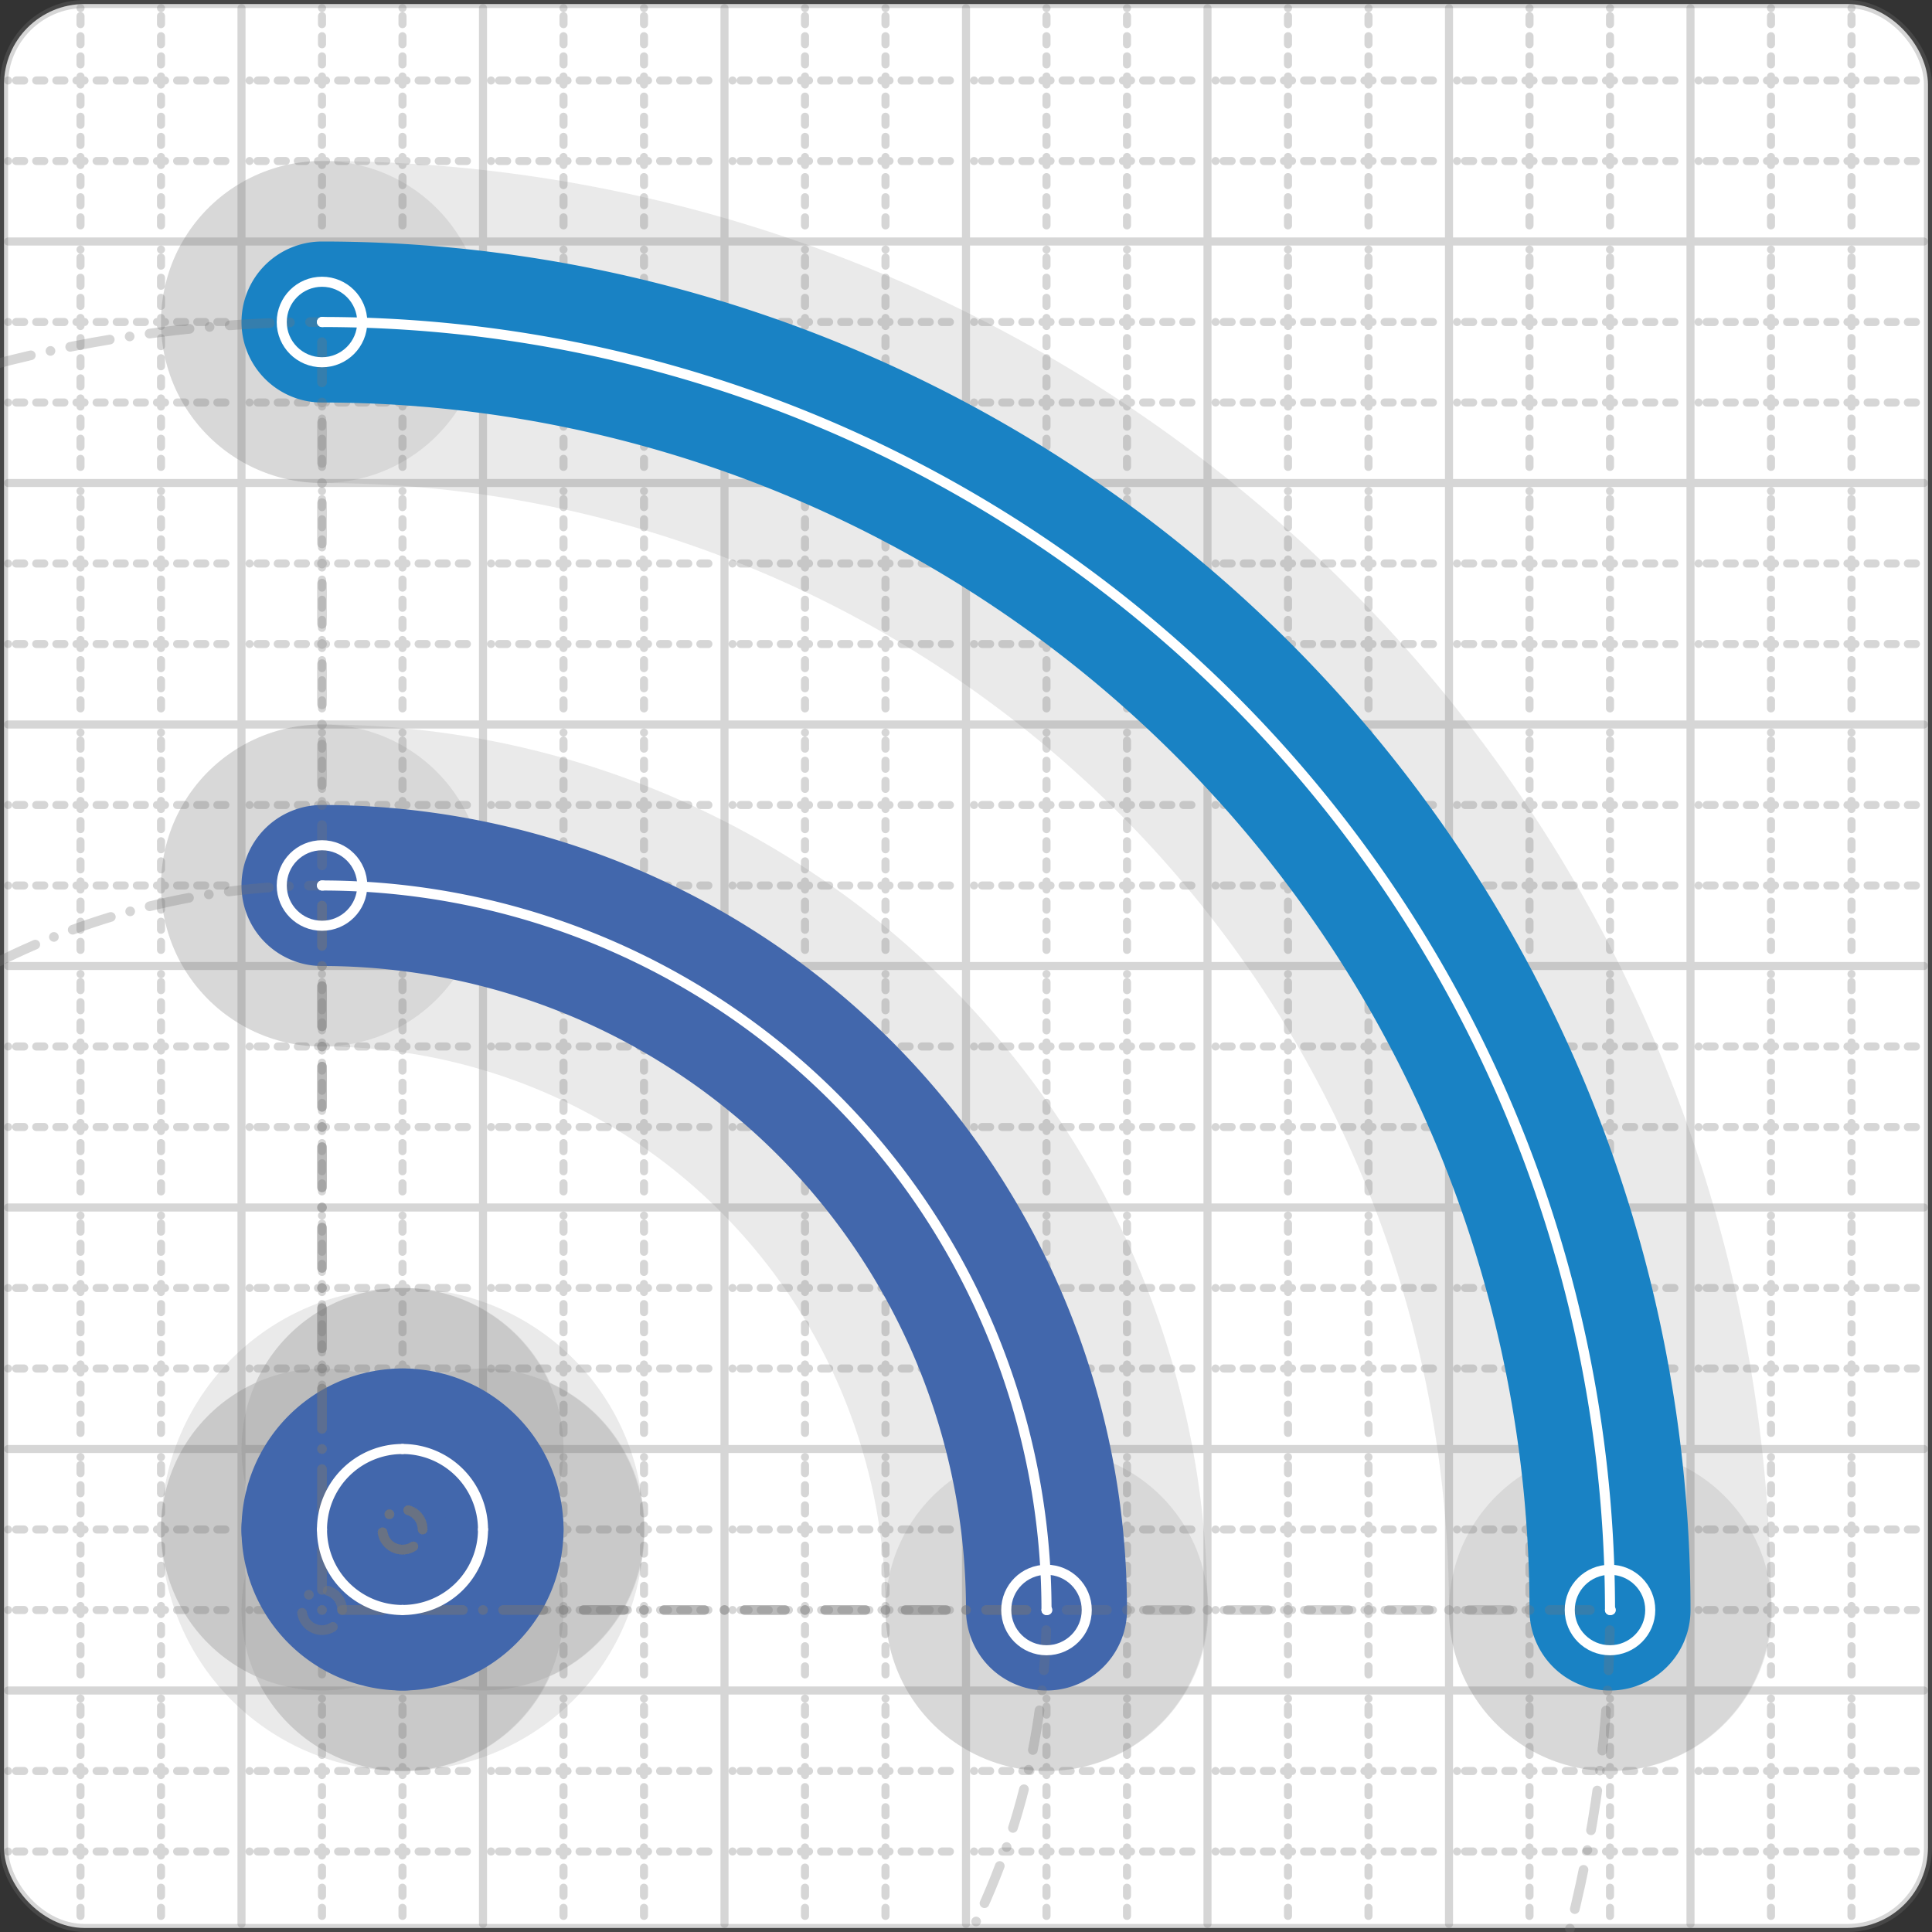
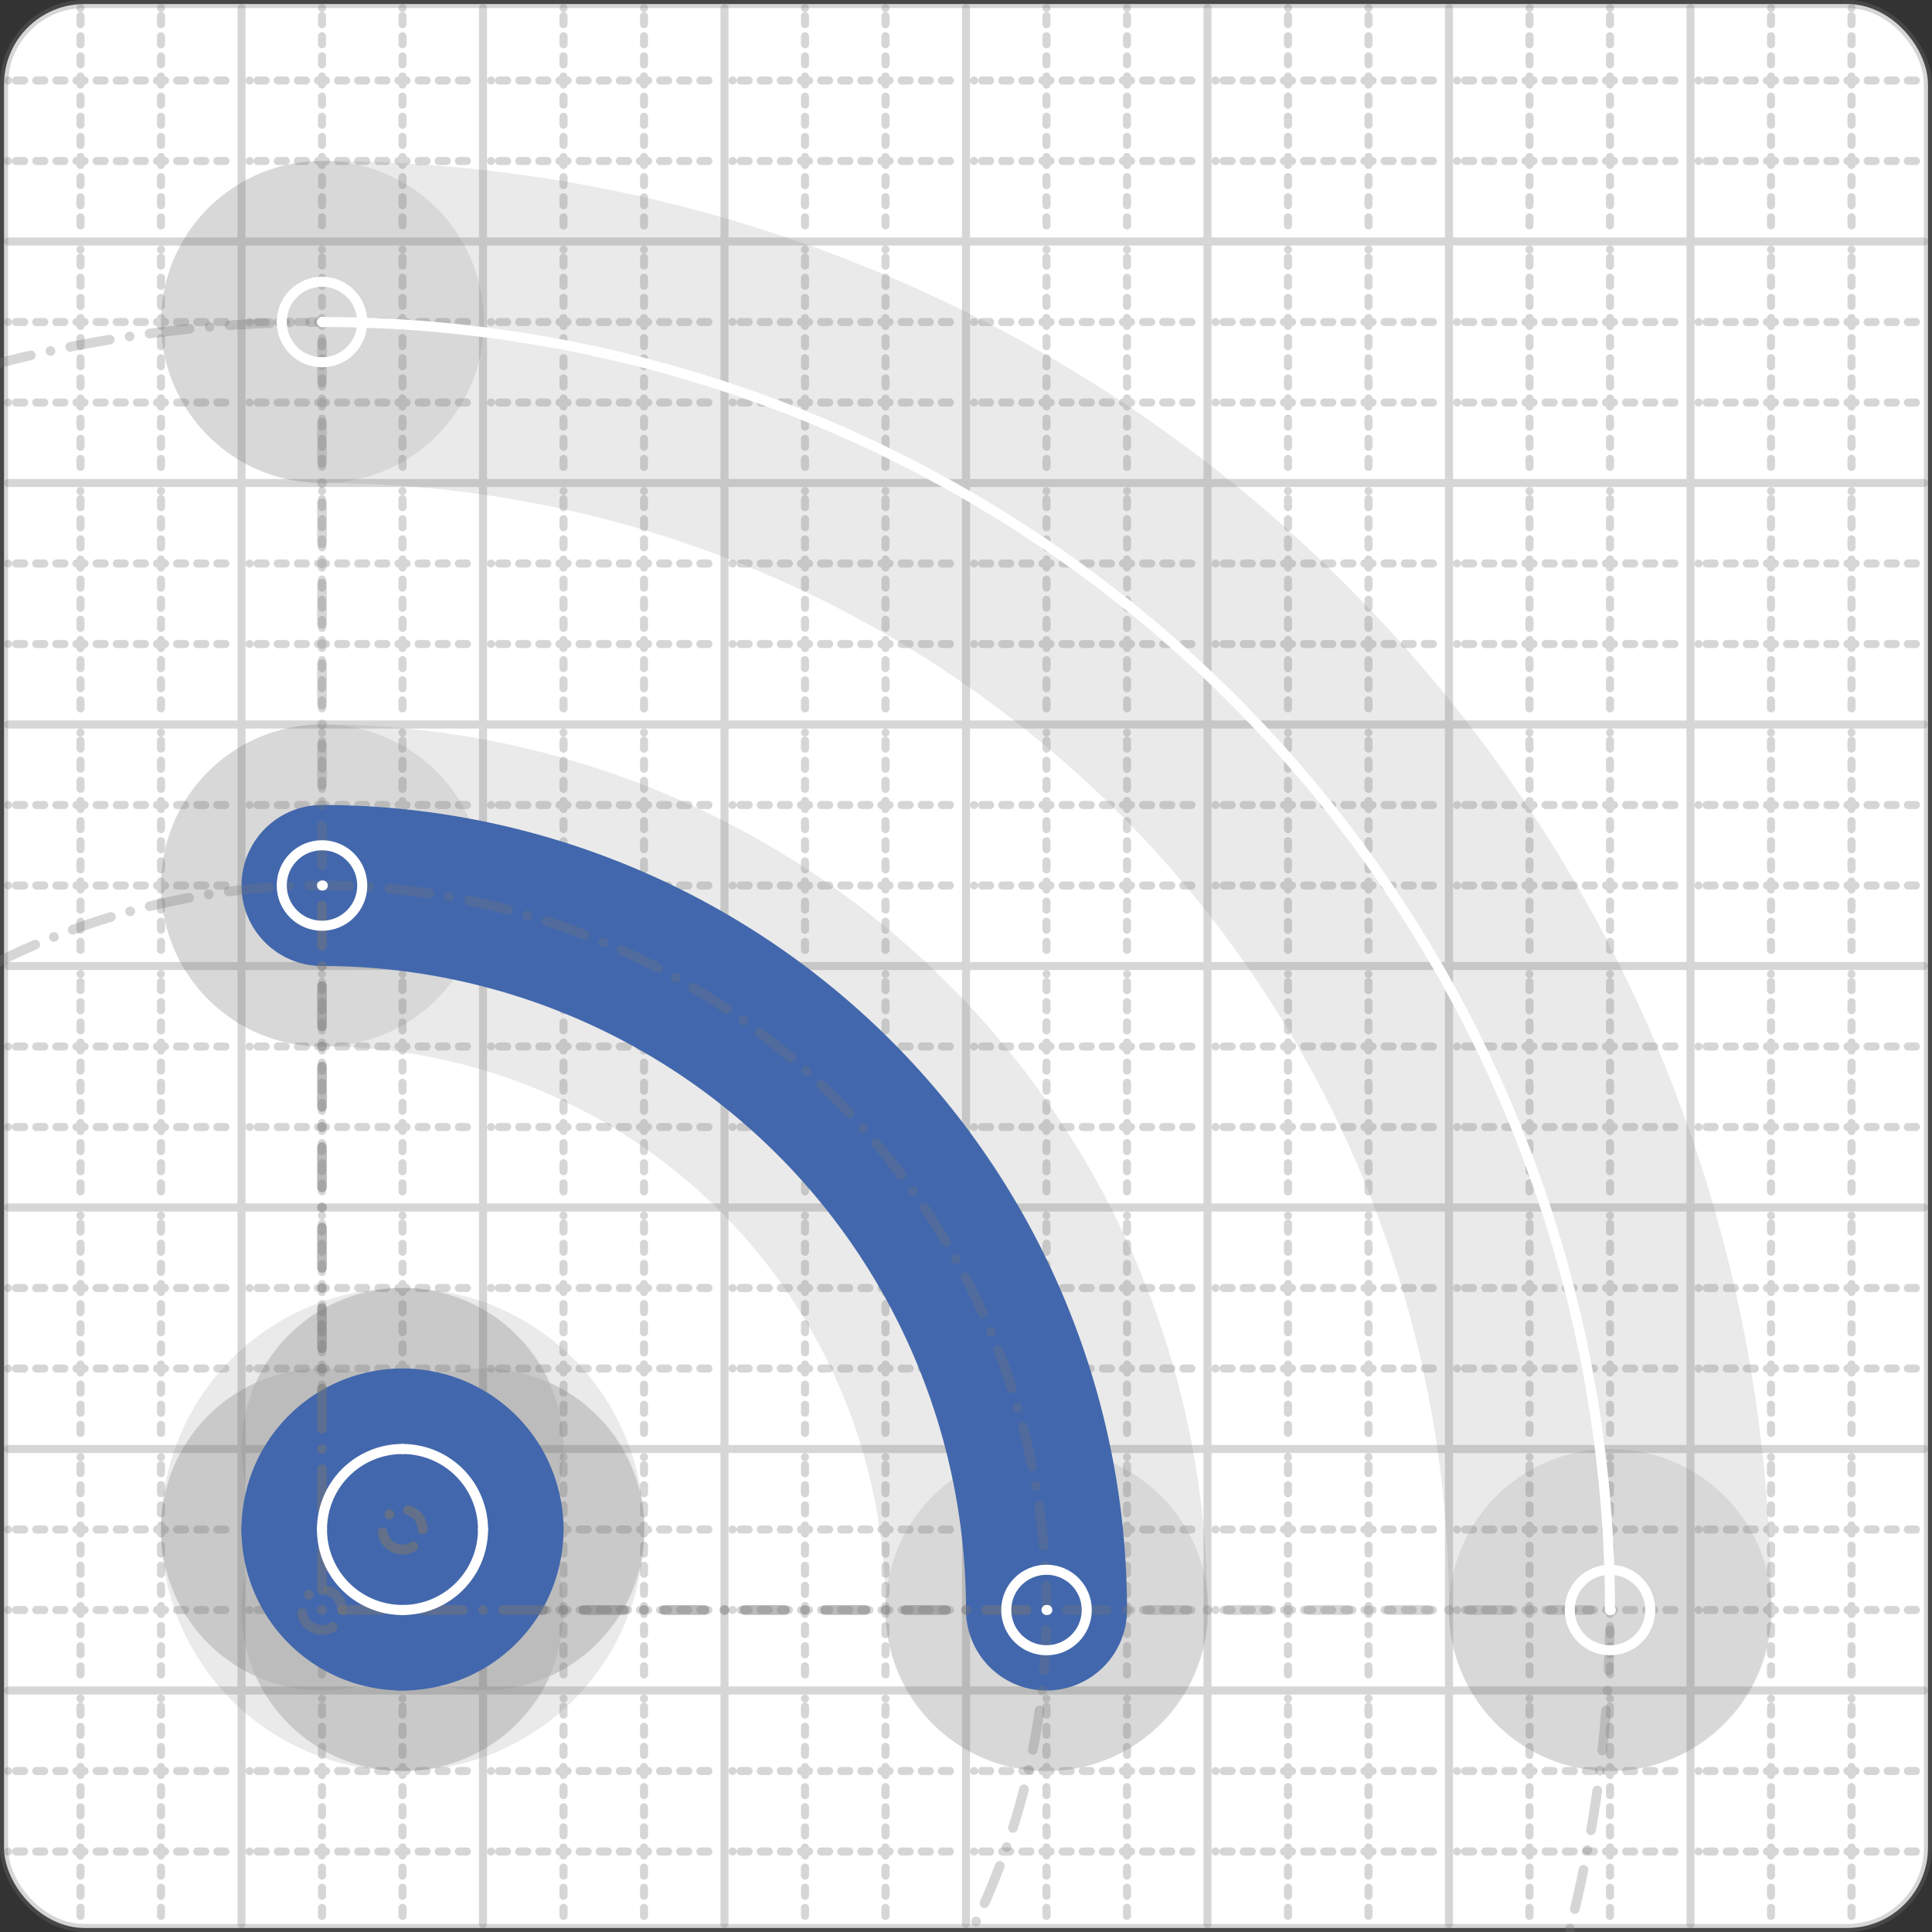
<svg xmlns="http://www.w3.org/2000/svg" width="24" height="24" viewBox="0 0 24 24" fill="none" stroke="currentColor" stroke-width="2" stroke-linecap="round" stroke-linejoin="round">
  <rect x="0" y="0" width="24" height="24" fill="#333333" stroke="none" />
  <style>
  @media screen and (prefers-color-scheme: light) {
    .svg-preview-grid-rect { fill: none }
  }
  @media screen and (prefers-color-scheme: dark) {
    .svg-preview-grid-rect { fill: none }
    .svg
    .svg-preview-grid-group,
    .svg-preview-radii-group,
    .svg-preview-shadow-mask-group,
    .svg-preview-shadow-group {
      stroke: #fff;
    }
  }
</style>
  <g class="svg-preview-grid-group" stroke-linecap="butt" stroke-width="0.1" stroke="#777" stroke-opacity="0.3">
    <rect class="svg-preview-grid-rect" width="23.9" height="23.9" x="0.05" y="0.05" rx="1" fill="#fff" />
    <path stroke-dasharray="0 0.1 0.1 0.15 0.1 0.15 0.1 0.15 0.1 0.15 0.1 0.15 0.1 0.15 0.1 0.15 0.1 0.15 0.1 0.15 0.1 0.15 0.1 0.15 0 0.15" stroke-width="0.1" d="M0.1 1h23.8M1 0.1v23.8M0.1 2h23.8M2 0.1v23.8M0.1 4h23.8M4 0.1v23.8M0.1 5h23.8M5 0.1v23.8M0.1 7h23.8M7 0.1v23.8M0.1 8h23.8M8 0.1v23.8M0.1 10h23.8M10 0.1v23.8M0.1 11h23.8M11 0.1v23.8M0.1 13h23.8M13 0.1v23.8M0.1 14h23.8M14 0.1v23.8M0.1 16h23.8M16 0.1v23.8M0.1 17h23.8M17 0.1v23.8M0.1 19h23.8M19 0.1v23.8M0.1 20h23.8M20 0.1v23.8M0.1 22h23.8M22 0.1v23.8M0.1 23h23.8M23 0.1v23.8" />
    <path d="M0.1 3h23.8M3 0.1v23.8M0.1 6h23.8M6 0.1v23.8M0.1 9h23.8M9 0.1v23.8M0.1 12h23.8M12 0.1v23.8M0.1 15h23.8M15 0.1v23.8M0.1 18h23.8M18 0.1v23.8M0.1 21h23.8M21 0.1v23.8" />
  </g>
  <g class="svg-preview-shadow-mask-group" stroke-width="4" stroke="#777" stroke-opacity="0.15">
    <mask id="svg-preview-shadow-mask-0" maskUnits="userSpaceOnUse" stroke-opacity="1" stroke-width="4" stroke="#000">
      <rect x="0" y="0" width="24" height="24" fill="#fff" stroke="none" rx="1" />
      <path d="M4 4h.01M20 20h.01M4 11h.01M13 20h.01" />
    </mask>
    <mask id="svg-preview-shadow-mask-1" maskUnits="userSpaceOnUse" stroke-opacity="1" stroke-width="4" stroke="#000">
      <rect x="0" y="0" width="24" height="24" fill="#fff" stroke="none" rx="1" />
      <path d="M5 18h.01M6 19h.01M5 20h.01M4 19h.01" />
    </mask>
  </g>
  <g class="svg-preview-shadow-group" stroke-width="4" stroke="#777" stroke-opacity="0.15">
    <path mask="url(#svg-preview-shadow-mask-0)" d="M 4 4 A16 16 0 0 1 20 20" />
    <path mask="url(#svg-preview-shadow-mask-0)" d="M 4 11 A9 9 0 0 1 13 20" />
    <path mask="url(#svg-preview-shadow-mask-1)" d="M 5 18 A1 1 0 0 1 6 19" />
    <path mask="url(#svg-preview-shadow-mask-1)" d="M 6 19 A1 1 0 0 1 5 20" />
    <path mask="url(#svg-preview-shadow-mask-1)" d="M 5 20 A1 1 0 0 1 4 19" />
    <path mask="url(#svg-preview-shadow-mask-1)" d="M 4 19 A1 1 0 0 1 5 18" />
    <path d="M4 4h.01M20 20h.01M4 11h.01M13 20h.01M5 18h.01M6 19h.01M5 20h.01M4 19h.01" />
  </g>
  <g class="svg-preview-handles-group" stroke-width="0.12" stroke="#777" stroke-opacity="0.6" />
  <g class="svg-preview-colored-path-group">
-     <path d="M 4 4 A16 16 0 0 1 20 20" stroke="#1982c4" />
    <path d="M 4 11 A9 9 0 0 1 13 20" stroke="#4267AC" />
    <path d="M 5 18 A1 1 0 0 1 6 19" stroke="#4267AC" />
    <path d="M 6 19 A1 1 0 0 1 5 20" stroke="#4267AC" />
    <path d="M 5 20 A1 1 0 0 1 4 19" stroke="#4267AC" />
    <path d="M 4 19 A1 1 0 0 1 5 18" stroke="#4267AC" />
  </g>
  <g class="svg-preview-radii-group" stroke-width="0.12" stroke-dasharray="0 0.25 0.25" stroke="#777" stroke-opacity="0.3">
    <path d="M4 4 4 20 20 20" />
    <circle cy="20" cx="4" r="0.25" stroke-dasharray="0" />
    <circle cy="20" cx="4" r="16" />
    <path d="M4 11 4 20 13 20" />
    <circle cy="20" cx="4" r="0.25" stroke-dasharray="0" />
    <circle cy="20" cx="4" r="9" />
    <circle cy="19" cx="5" r="0.25" stroke-dasharray="0" />
    <circle cy="19" cx="5" r="1" />
    <circle cy="19" cx="5" r="0.25" stroke-dasharray="0" />
    <circle cy="19" cx="5" r="1" />
-     <circle cy="19" cx="5" r="0.25" stroke-dasharray="0" />
    <circle cy="19" cx="5" r="1" />
    <circle cy="19" cx="5" r="0.25" stroke-dasharray="0" />
    <circle cy="19" cx="5" r="1" />
  </g>
  <g class="svg-preview-control-path-marker-mask-group" stroke-width="1" stroke="#000">
    <mask id="svg-preview-control-path-marker-mask-0" maskUnits="userSpaceOnUse">
      <rect x="0" y="0" width="24" height="24" fill="#fff" stroke="none" rx="1" />
      <path d="M4 4h.01" />
      <path d="M20 20h.01" />
    </mask>
    <mask id="svg-preview-control-path-marker-mask-1" maskUnits="userSpaceOnUse">
-       <rect x="0" y="0" width="24" height="24" fill="#fff" stroke="none" rx="1" />
      <path d="M4 11h.01" />
      <path d="M13 20h.01" />
    </mask>
  </g>
  <g class="svg-preview-control-path-group" stroke="#fff" stroke-width="0.125">
    <path mask="url(#svg-preview-control-path-marker-mask-0)" d="M 4 4 A16 16 0 0 1 20 20" />
-     <path mask="url(#svg-preview-control-path-marker-mask-1)" d="M 4 11 A9 9 0 0 1 13 20" />
    <path d="M 5 18 A1 1 0 0 1 6 19" />
    <path d="M 6 19 A1 1 0 0 1 5 20" />
    <path d="M 5 20 A1 1 0 0 1 4 19" />
    <path d="M 4 19 A1 1 0 0 1 5 18" />
  </g>
  <g class="svg-preview-control-path-marker-group" stroke="#fff" stroke-width="0.125">
    <path d="M4 4h.01M20 20h.01M4 11h.01M13 20h.01" />
    <circle cx="4" cy="4" r="0.5" />
    <circle cx="20" cy="20" r="0.5" />
    <circle cx="4" cy="11" r="0.5" />
    <circle cx="13" cy="20" r="0.5" />
  </g>
  <g class="svg-preview-handles-group" stroke-width="0.12" stroke="#FFF" stroke-opacity="0.3" />
</svg>